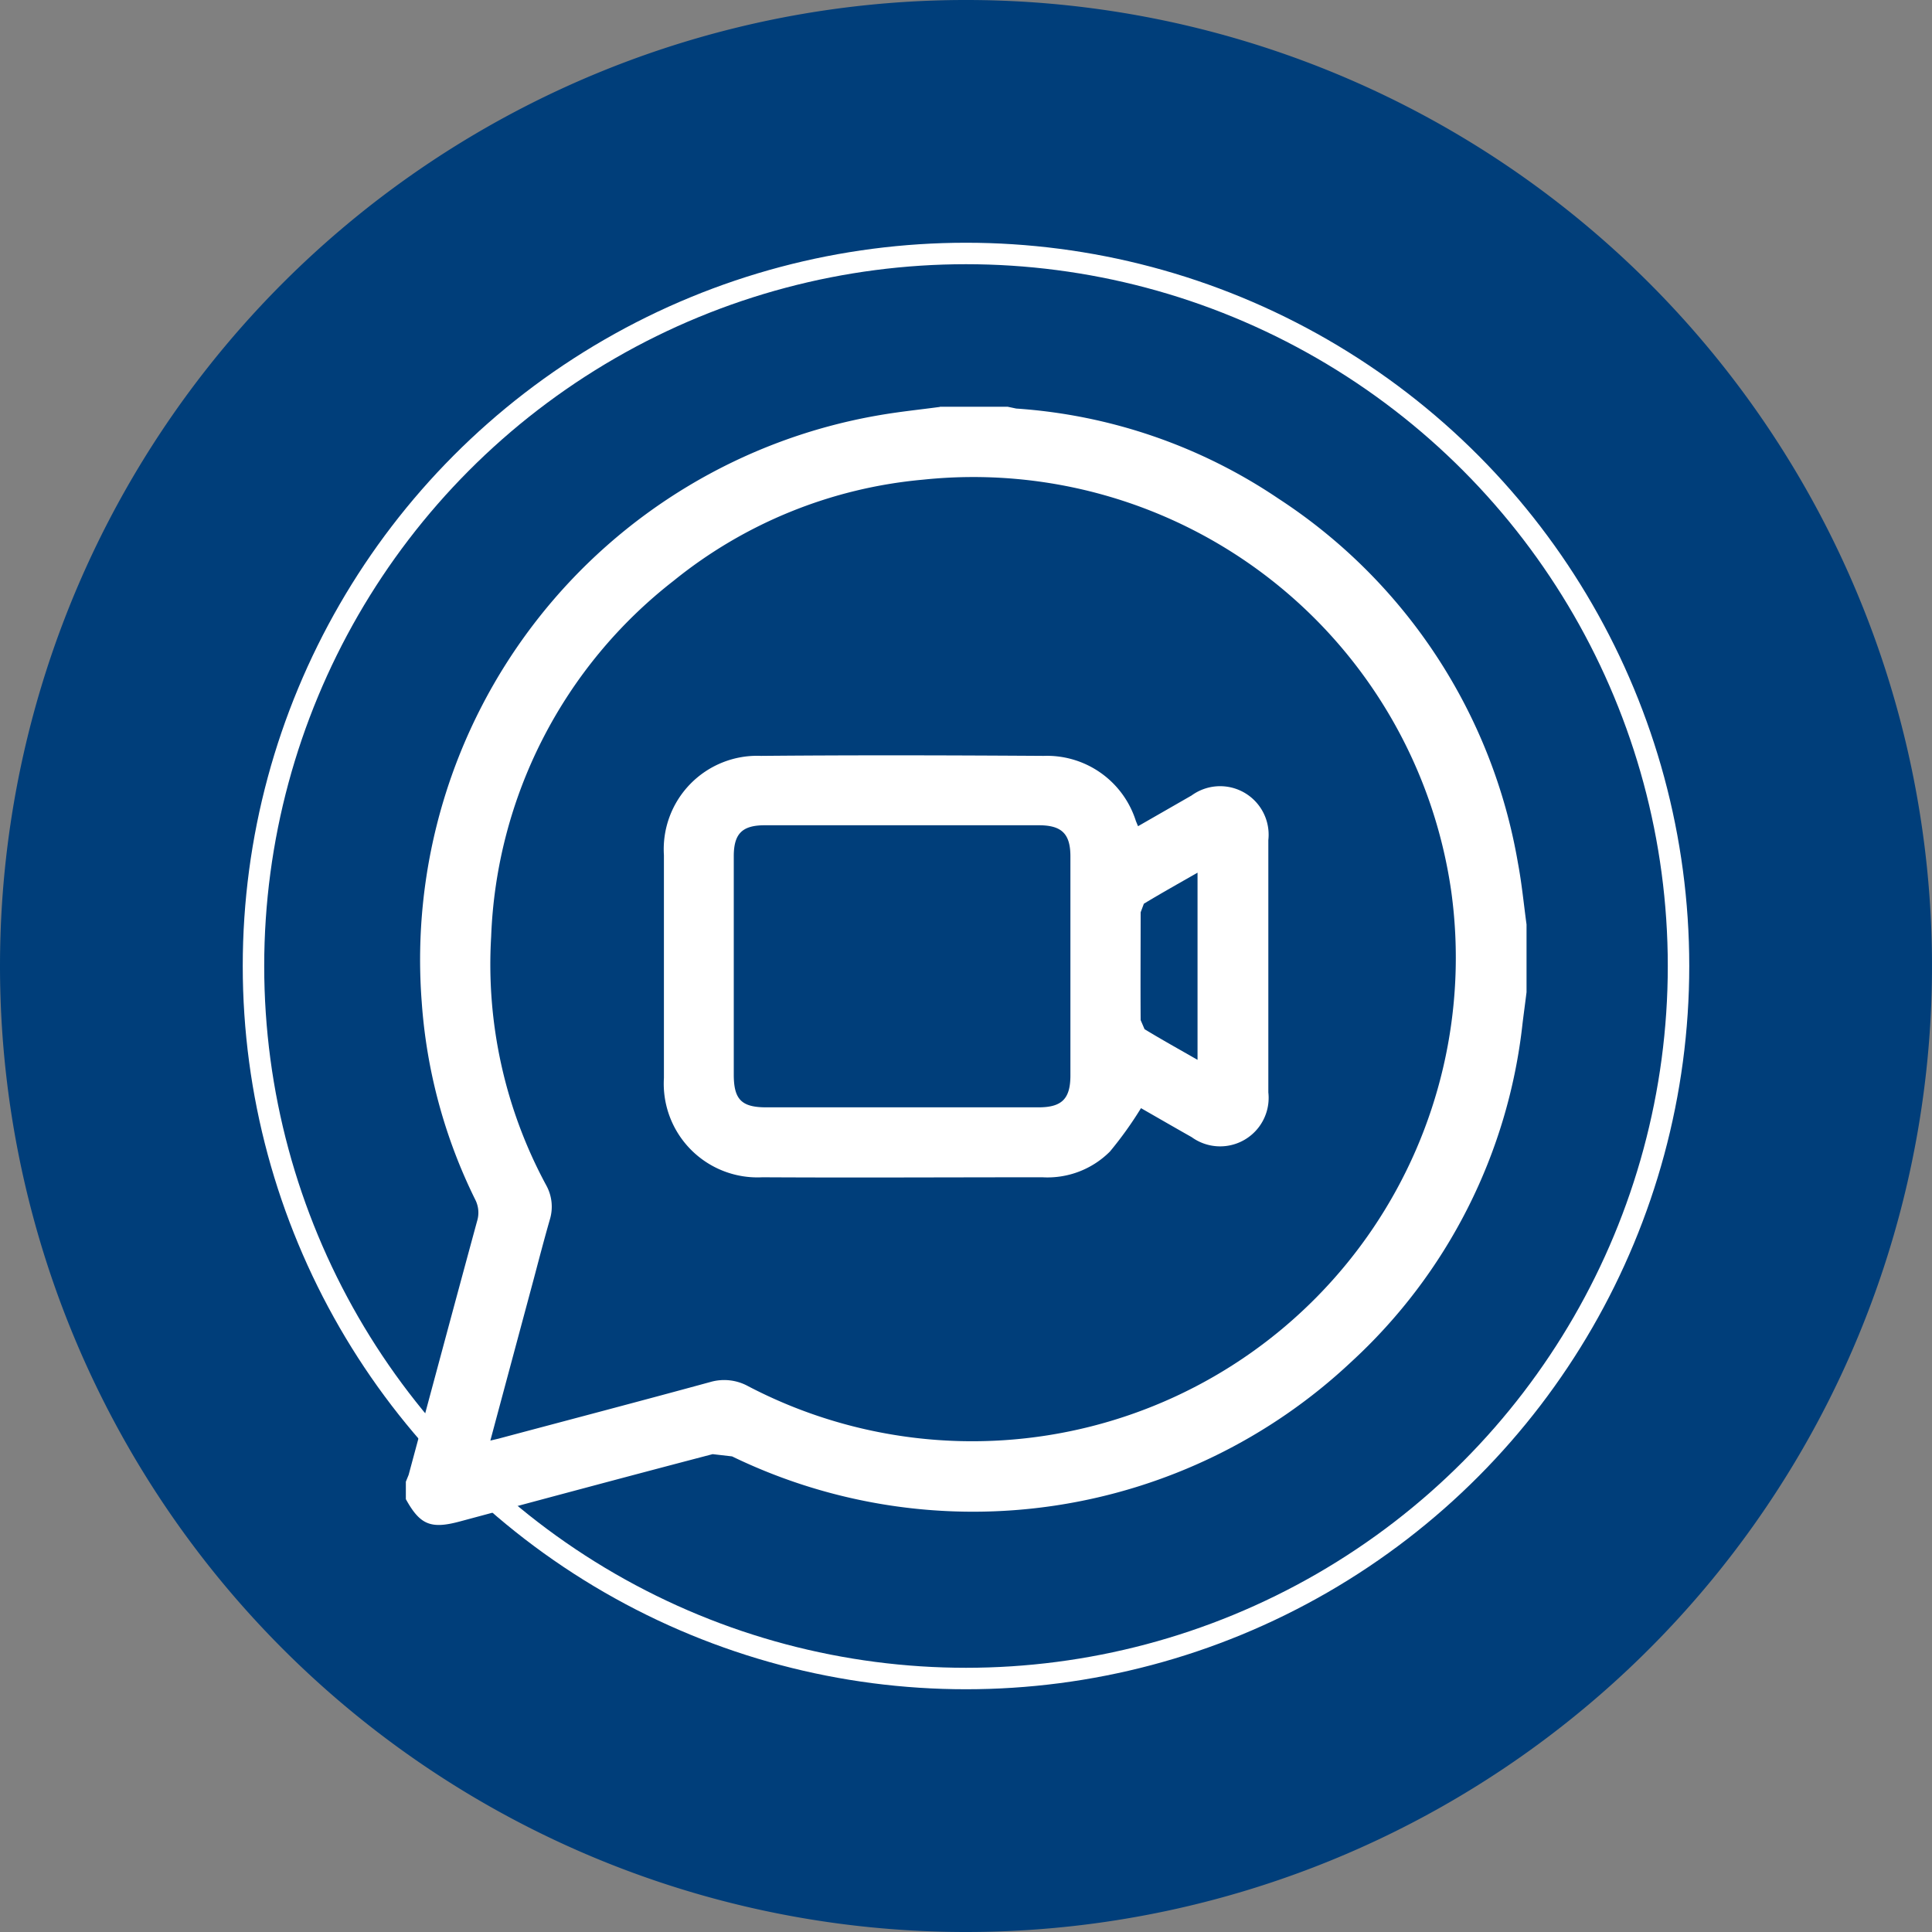
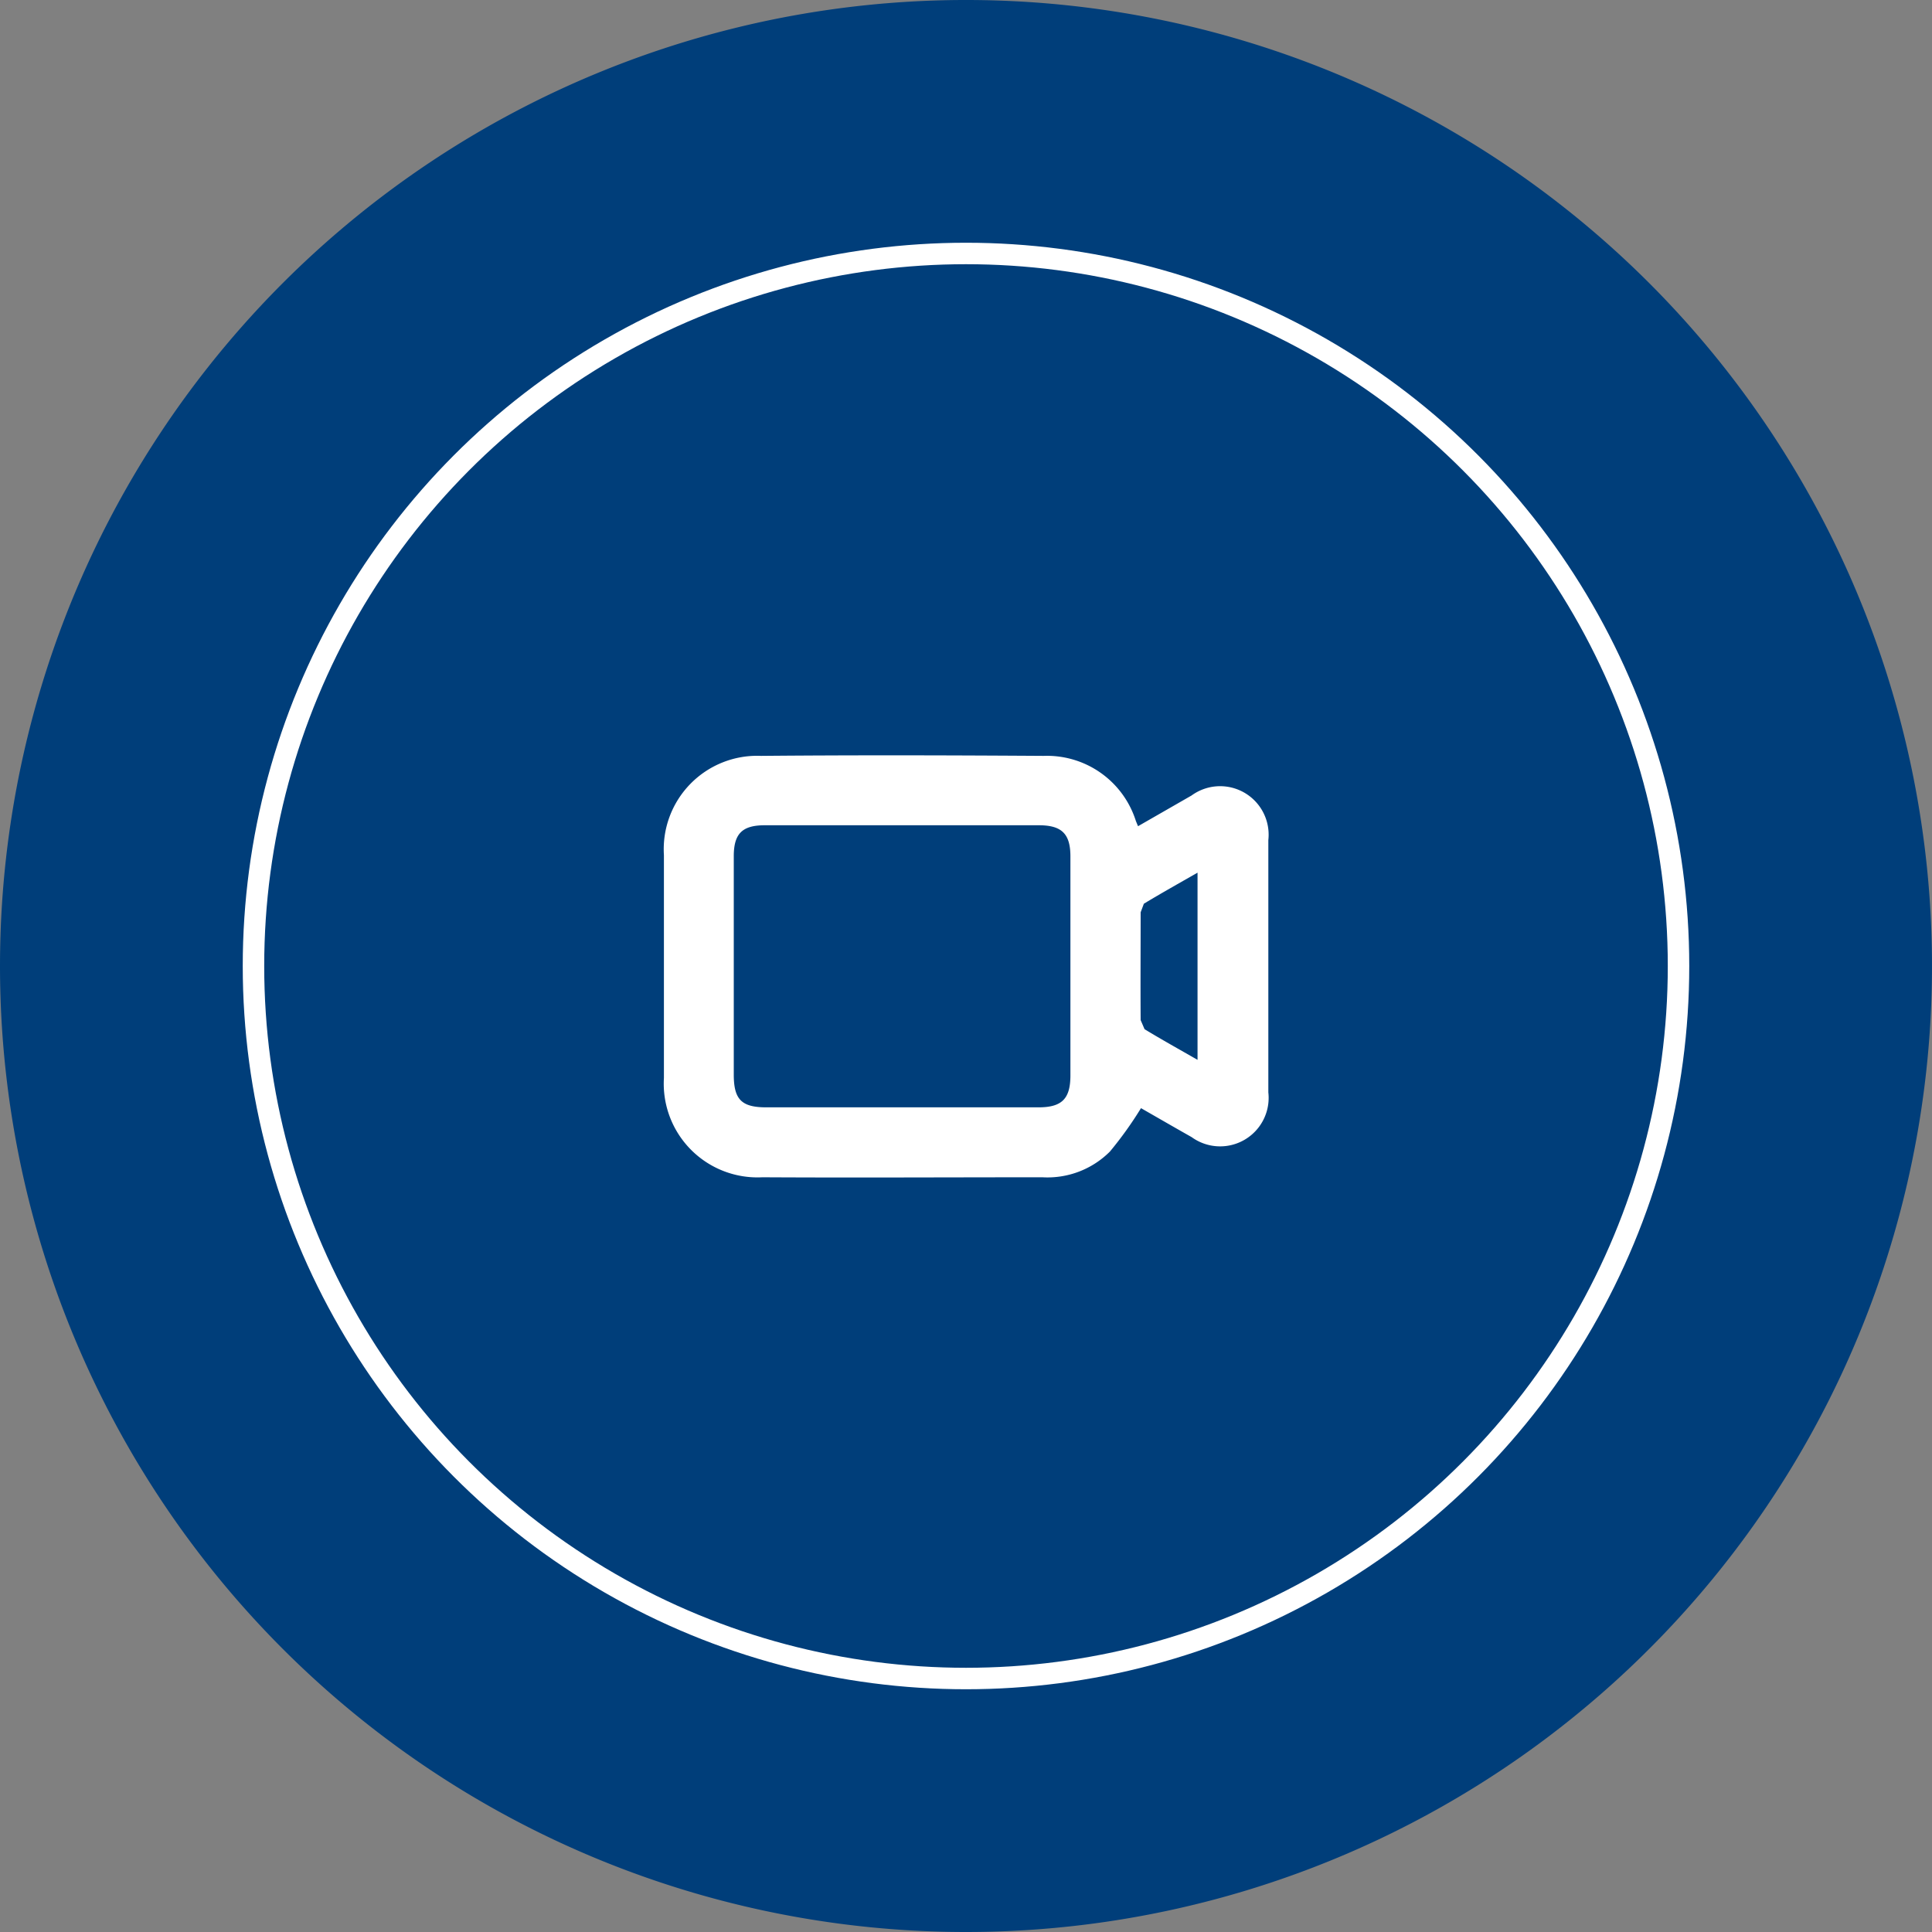
<svg xmlns="http://www.w3.org/2000/svg" width="45" height="45" viewBox="0 0 45 45">
  <rect x="0" y="0" width="45" height="45" fill="#808080" stroke="none" />
  <g transform="translate(-2975 -7071)">
    <path d="M182.767,261.126a22.5,22.5,0,1,0-22.5-22.5,22.5,22.5,0,0,0,22.5,22.5" transform="translate(2814.733 6854.874)" fill="#003e7a" />
    <circle cx="16.596" cy="16.596" r="16.596" transform="translate(2980.904 7076.904)" fill="none" stroke="#fff" stroke-width="0.5" />
-     <path d="M167.01,244.988l.188-.044c1.648-.44,3.3-.873,4.94-1.321a1.158,1.158,0,0,1,.881.1A11.264,11.264,0,0,0,189.393,232.2a11.245,11.245,0,0,0-12.3-9.594,10.754,10.754,0,0,0-5.815,2.357,11.017,11.017,0,0,0-4.248,8.289,10.819,10.819,0,0,0,1.279,5.783,1.03,1.03,0,0,1,.087.808c-.131.456-.25.913-.372,1.373-.333,1.24-.667,2.482-1.012,3.769m10.468-24.077h1.581l.2.042a12.4,12.4,0,0,1,6.11,2.1,12.675,12.675,0,0,1,5.575,8.487c.089.471.135.953.2,1.43v1.577c-.03.242-.063.485-.093.727a12.552,12.552,0,0,1-3.991,7.885,12.865,12.865,0,0,1-14.421,2.2l-.452-.052c-1.969.515-3.936,1.044-5.9,1.571-.667.178-.917.073-1.246-.523v-.406l.065-.16c.531-1.969,1.058-3.939,1.594-5.908a.667.667,0,0,0-.044-.505,12.312,12.312,0,0,1-1.244-4.583,12.869,12.869,0,0,1,10.66-13.686c.467-.081.939-.129,1.408-.192" transform="translate(2819.41 6859.566)" fill="#fff" />
    <path d="M180.506,232.1v-4.355c-.436.25-.846.479-1.25.723l-.075.2c0,.838-.006,1.674,0,2.511l.091.212c.394.24.8.465,1.232.713m-6.885,1.107c1.062,0,2.123,0,3.185,0,.543,0,.739-.2.741-.735v-5.11c0-.523-.2-.723-.727-.725q-3.2,0-6.393,0c-.529,0-.721.2-.721.723v5.084c0,.58.18.763.757.763,1.054,0,2.105,0,3.159,0m5.5-6.548,1.246-.715a1.13,1.13,0,0,1,1.789,1.038q0,2.938,0,5.877a1.13,1.13,0,0,1-1.786,1.042c-.414-.234-.824-.471-1.18-.675a8.7,8.7,0,0,1-.723,1.01,2.054,2.054,0,0,1-1.573.6c-2.175,0-4.349.012-6.524,0a2.183,2.183,0,0,1-2.292-2.313q0-2.6,0-5.189a2.176,2.176,0,0,1,2.264-2.313c2.193-.02,4.383-.014,6.576,0a2.171,2.171,0,0,1,2.153,1.517Z" transform="translate(2822.387 6863.581)" fill="#fff" />
  </g>
</svg>